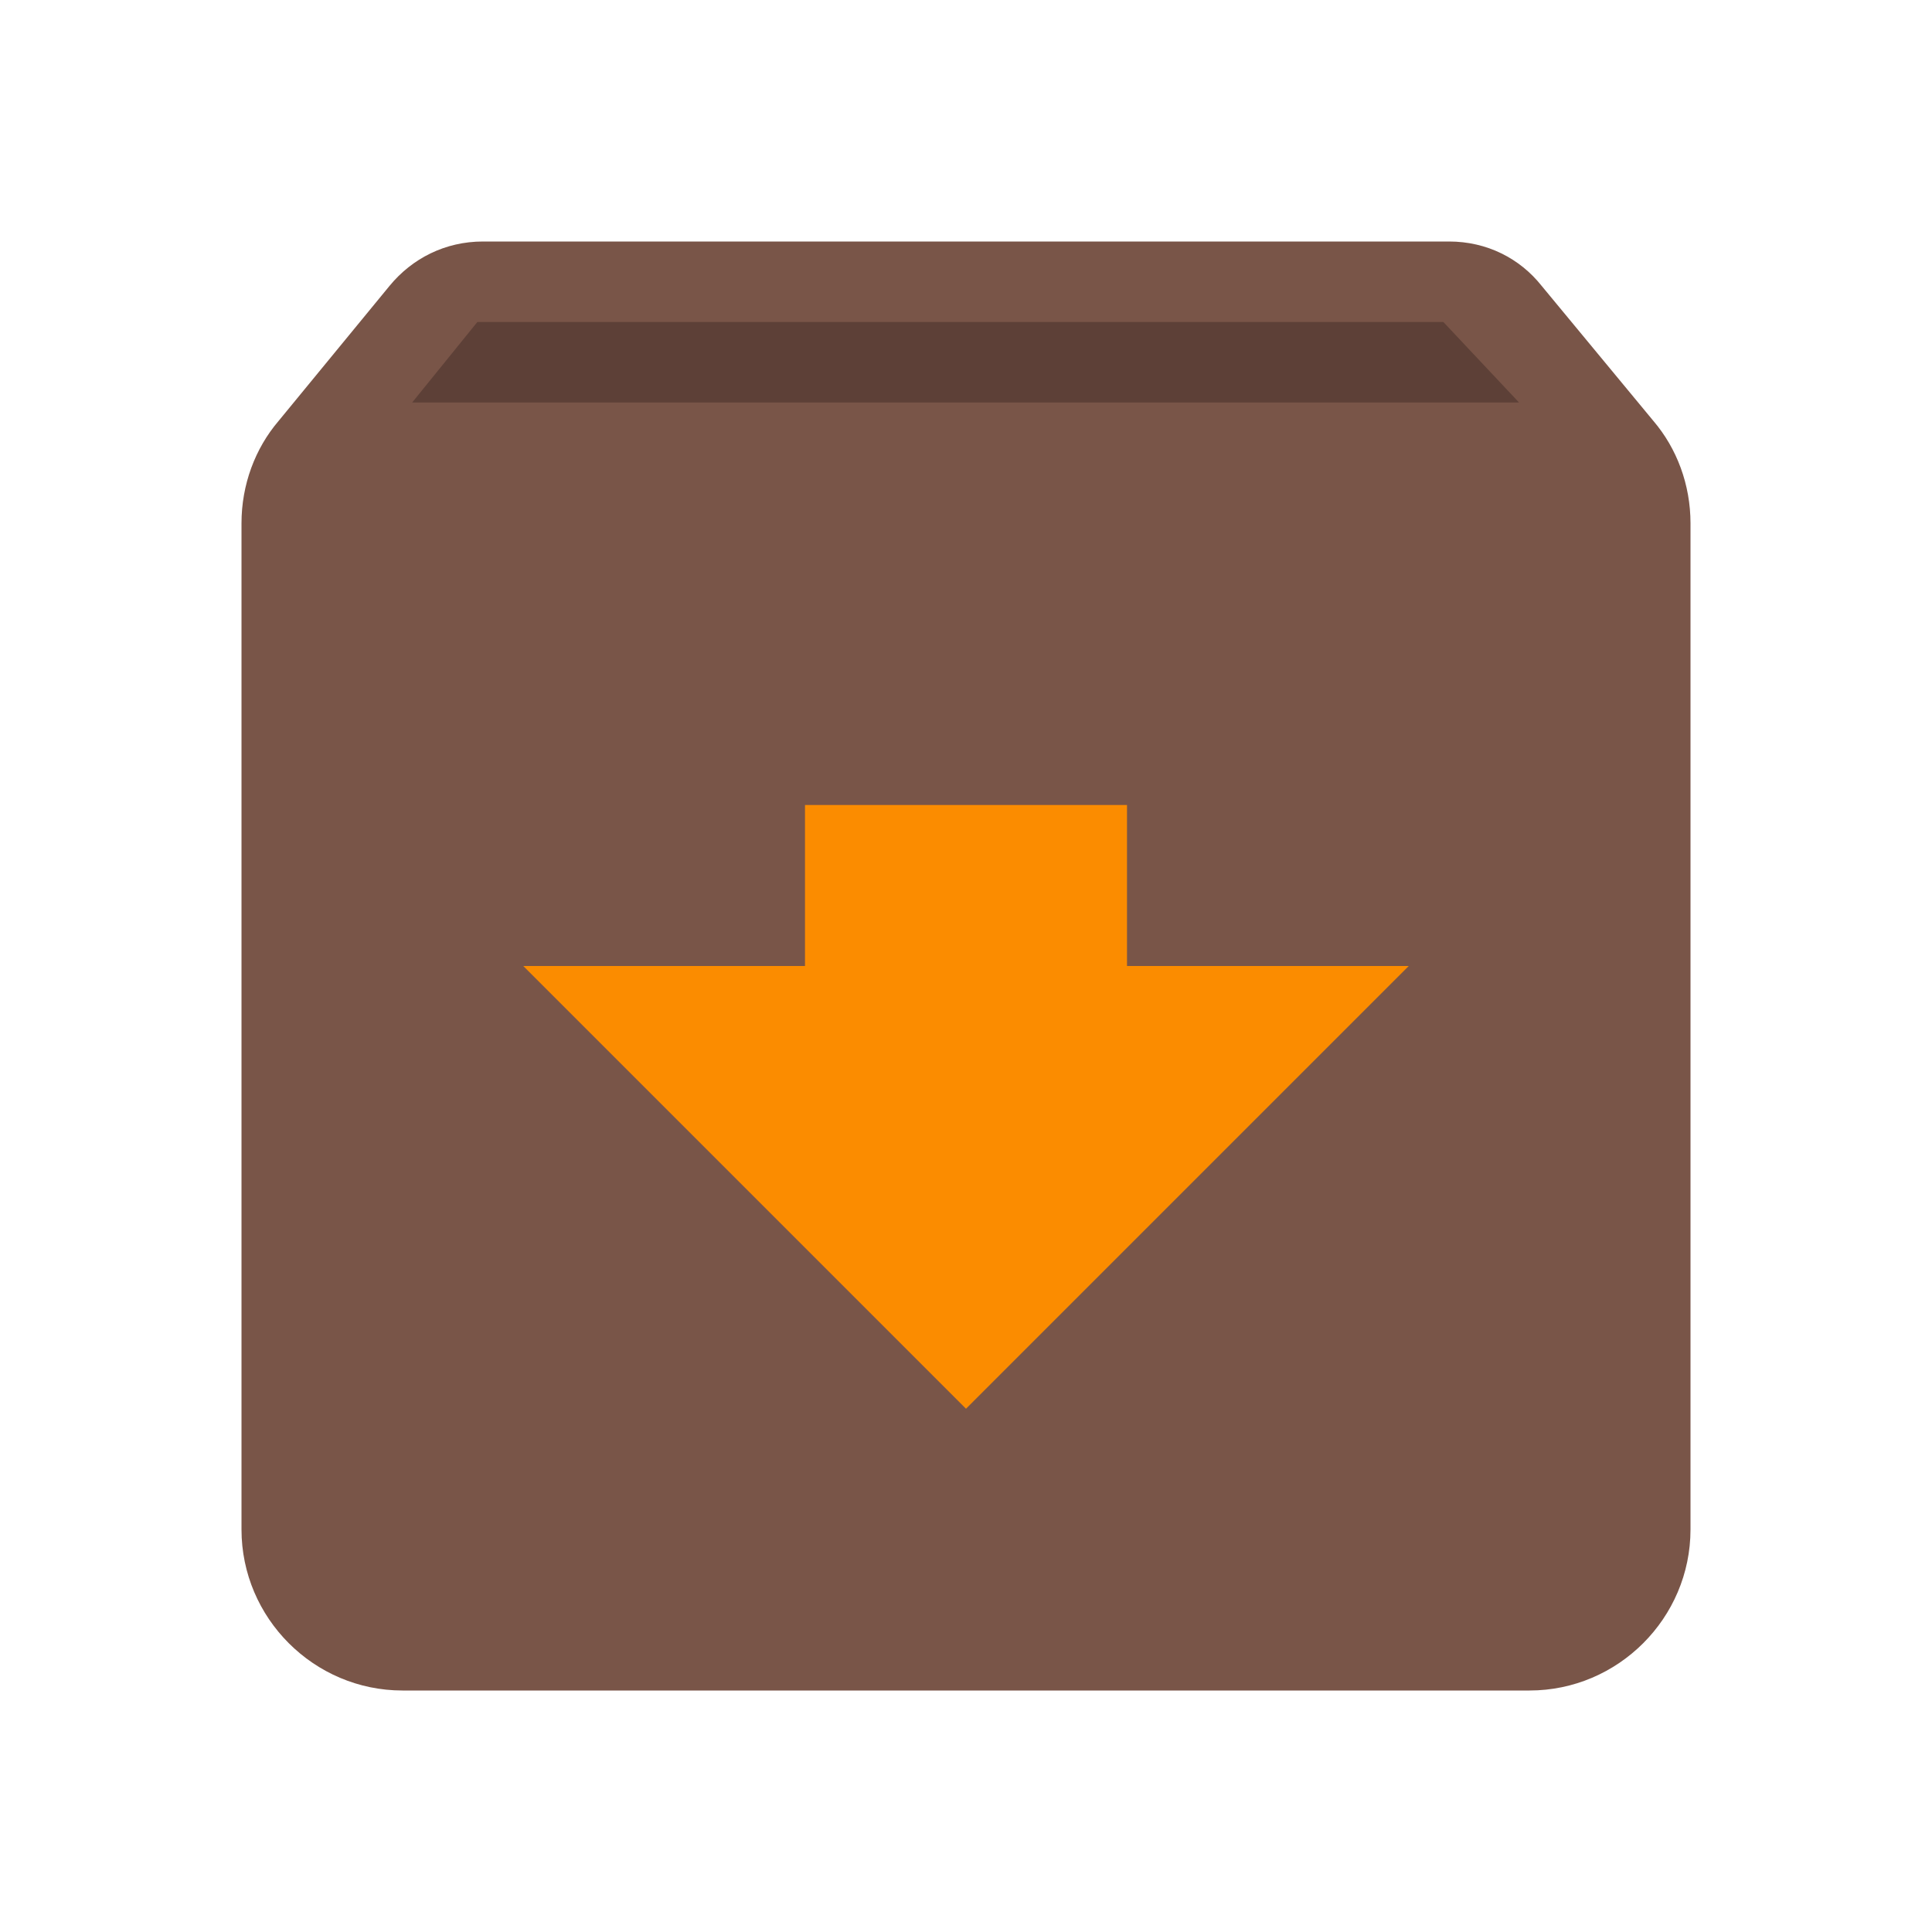
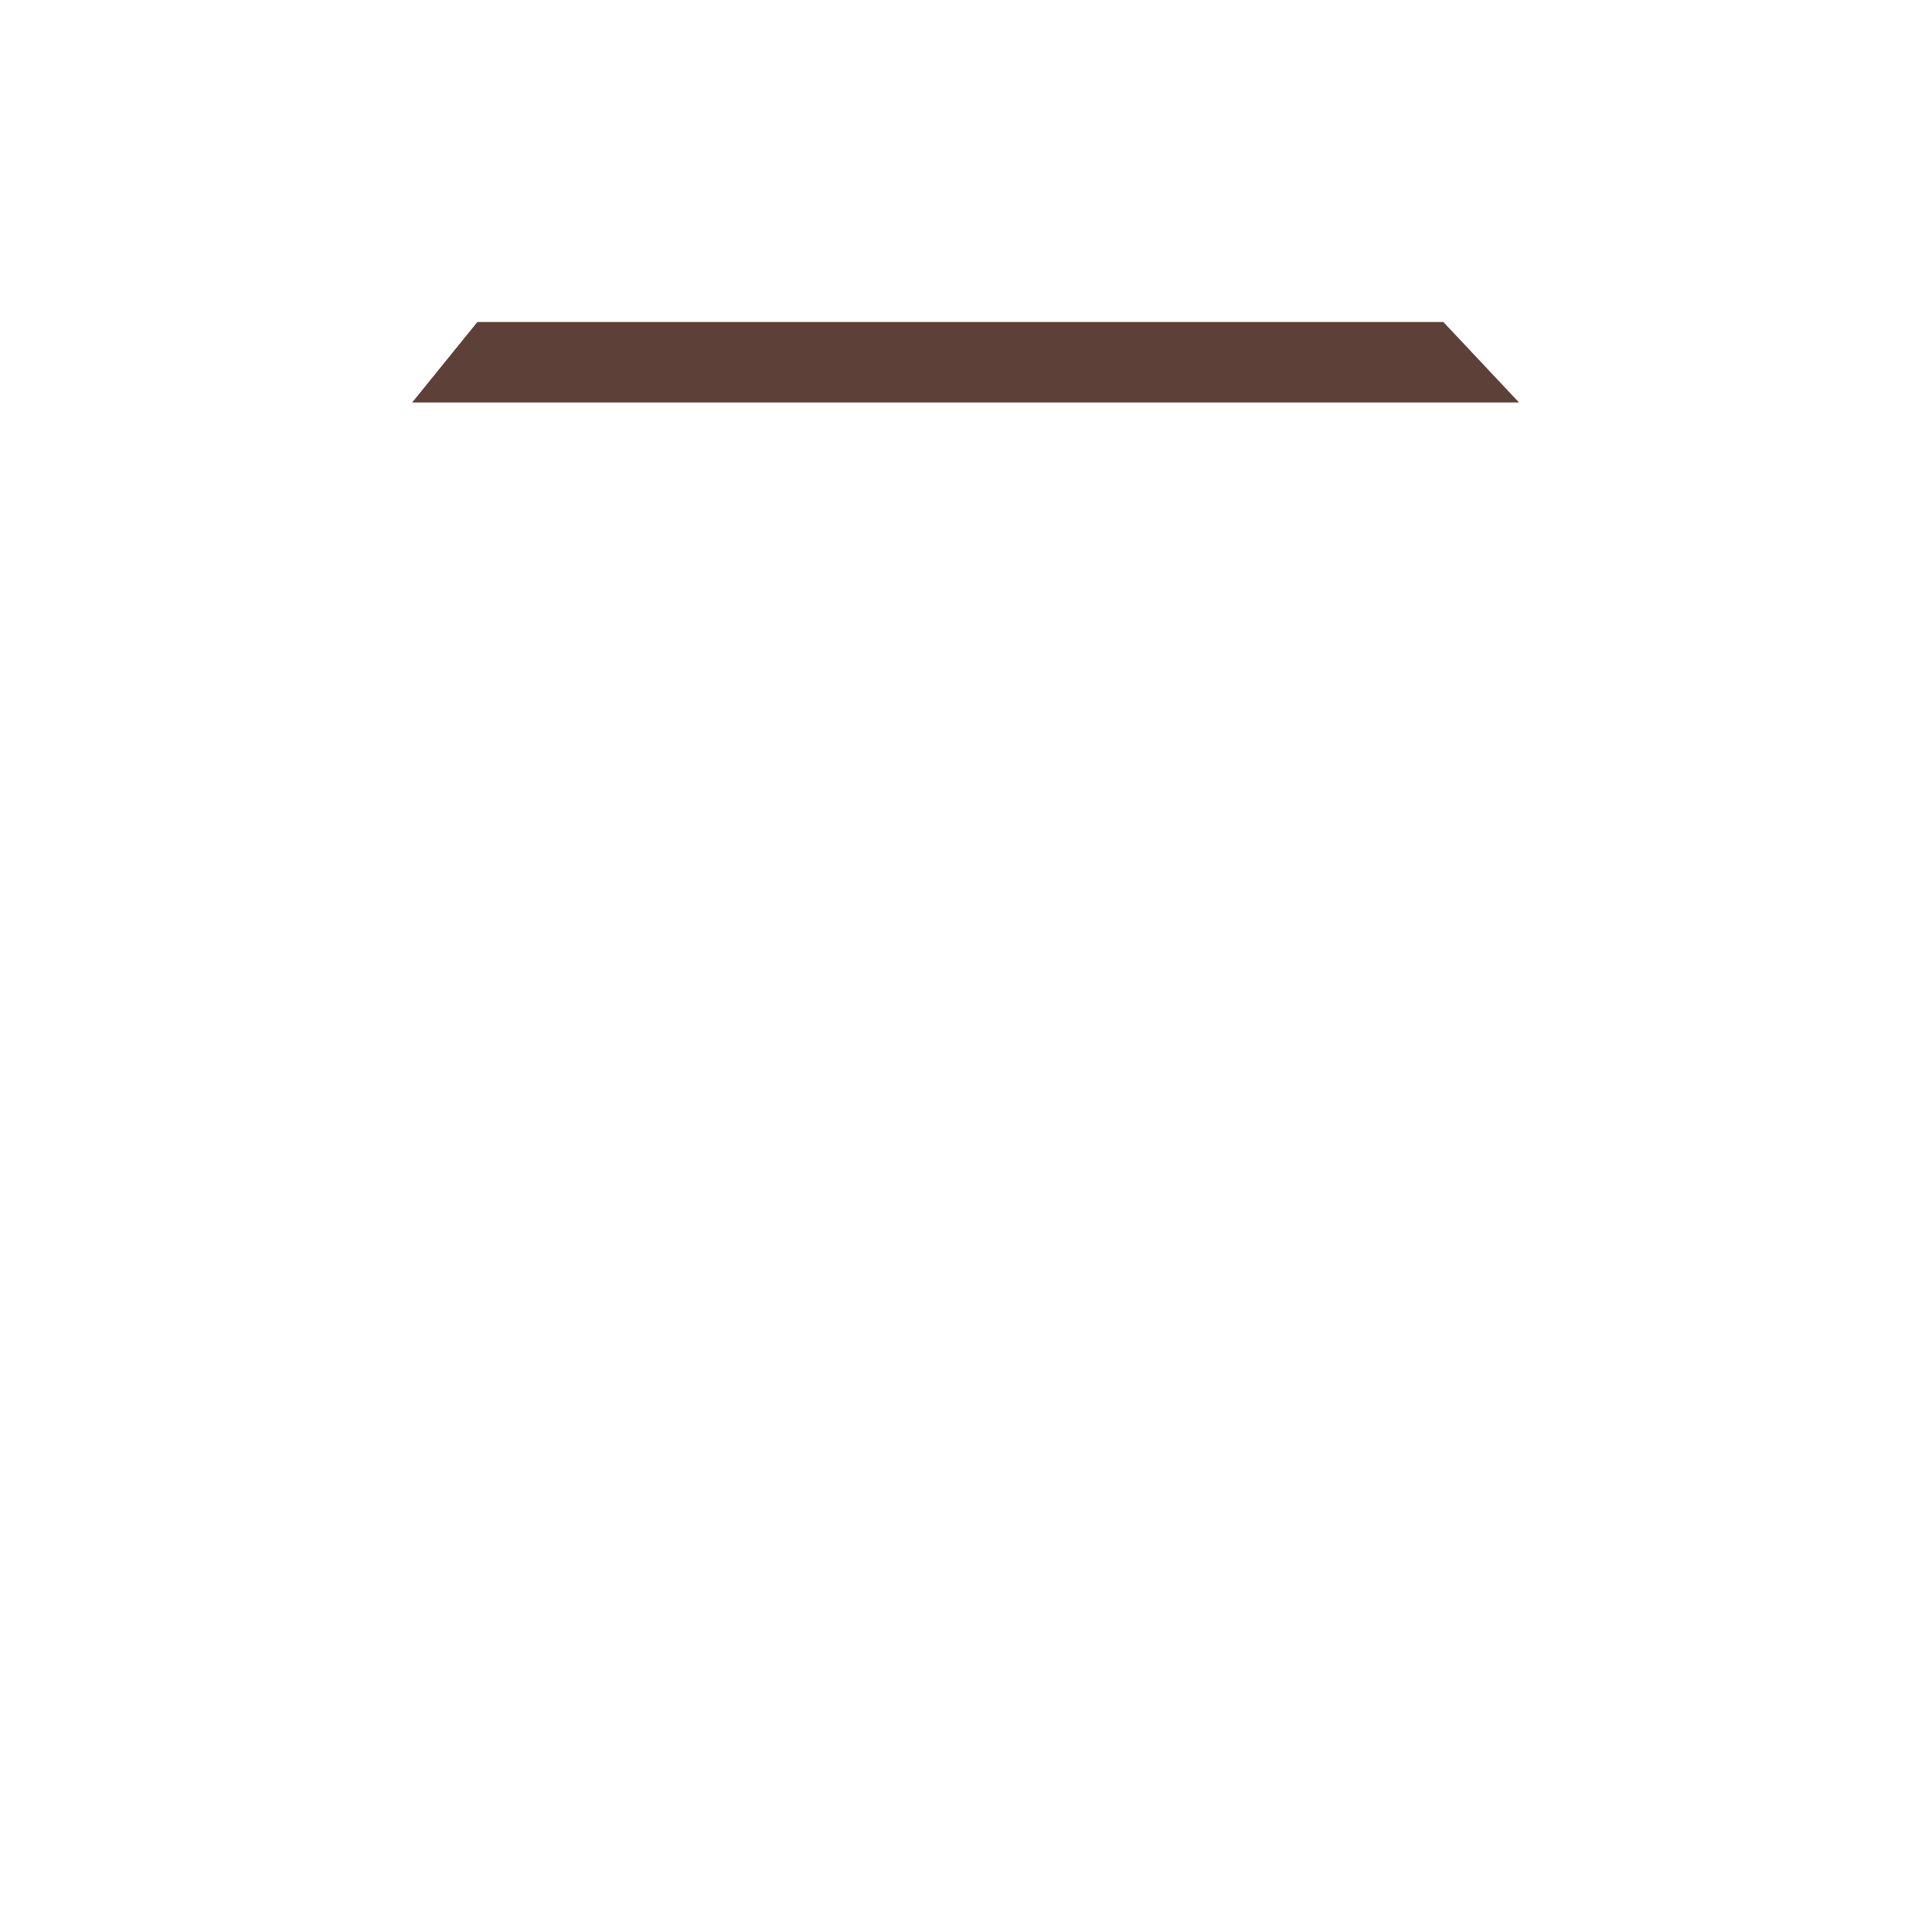
<svg xmlns="http://www.w3.org/2000/svg" version="1.1" id="Layer_1" x="0px" y="0px" width="24px" height="24px" viewBox="0 0 24 24" enable-background="new 0 0 24 24" xml:space="preserve">
-   <path fill="#795548" d="M20.54,5.23l-1.39-1.68C18.88,3.21,18.471,3,18,3H6C5.53,3,5.12,3.21,4.84,3.55L3.46,5.23  C3.17,5.57,3,6.02,3,6.5V19c0,1.1,0.9,2,2,2h14c1.1,0,2-0.9,2-2V6.5C21,6.02,20.83,5.57,20.54,5.23z" />
-   <polygon fill="#FB8C00" points="12,17.5 6.5,12 10,12 10,10 14,10 14,12 17.5,12 " />
  <polygon fill="#5D4037" points="5.12,5 5.93,4 17.93,4 18.87,5 " />
  <path fill="none" d="M0,0h24v24H0V0z" />
</svg>